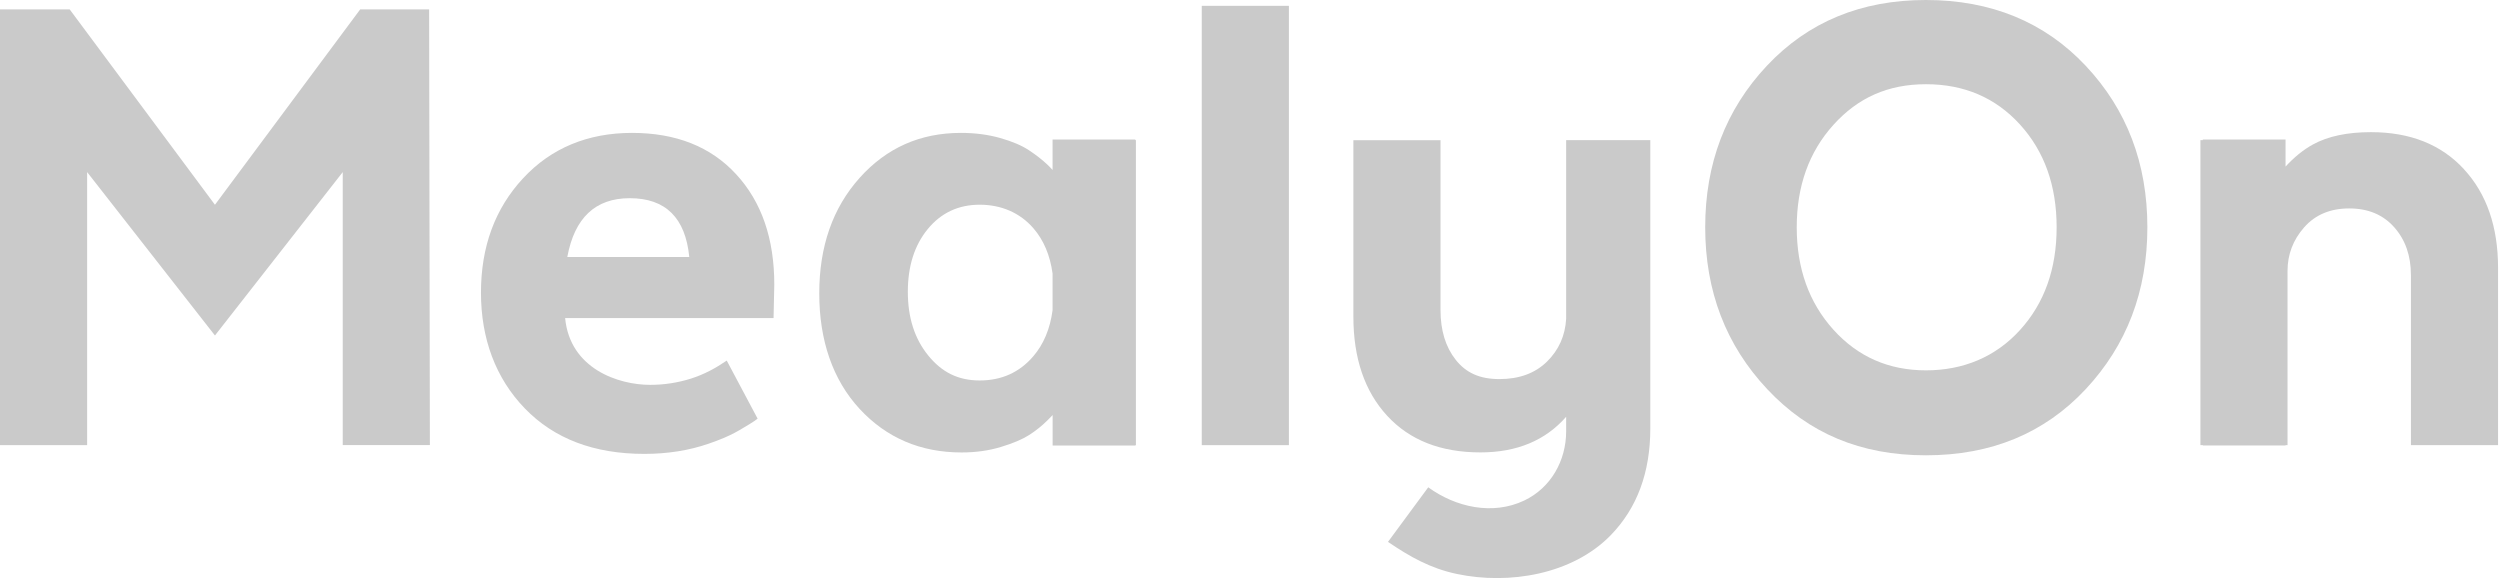
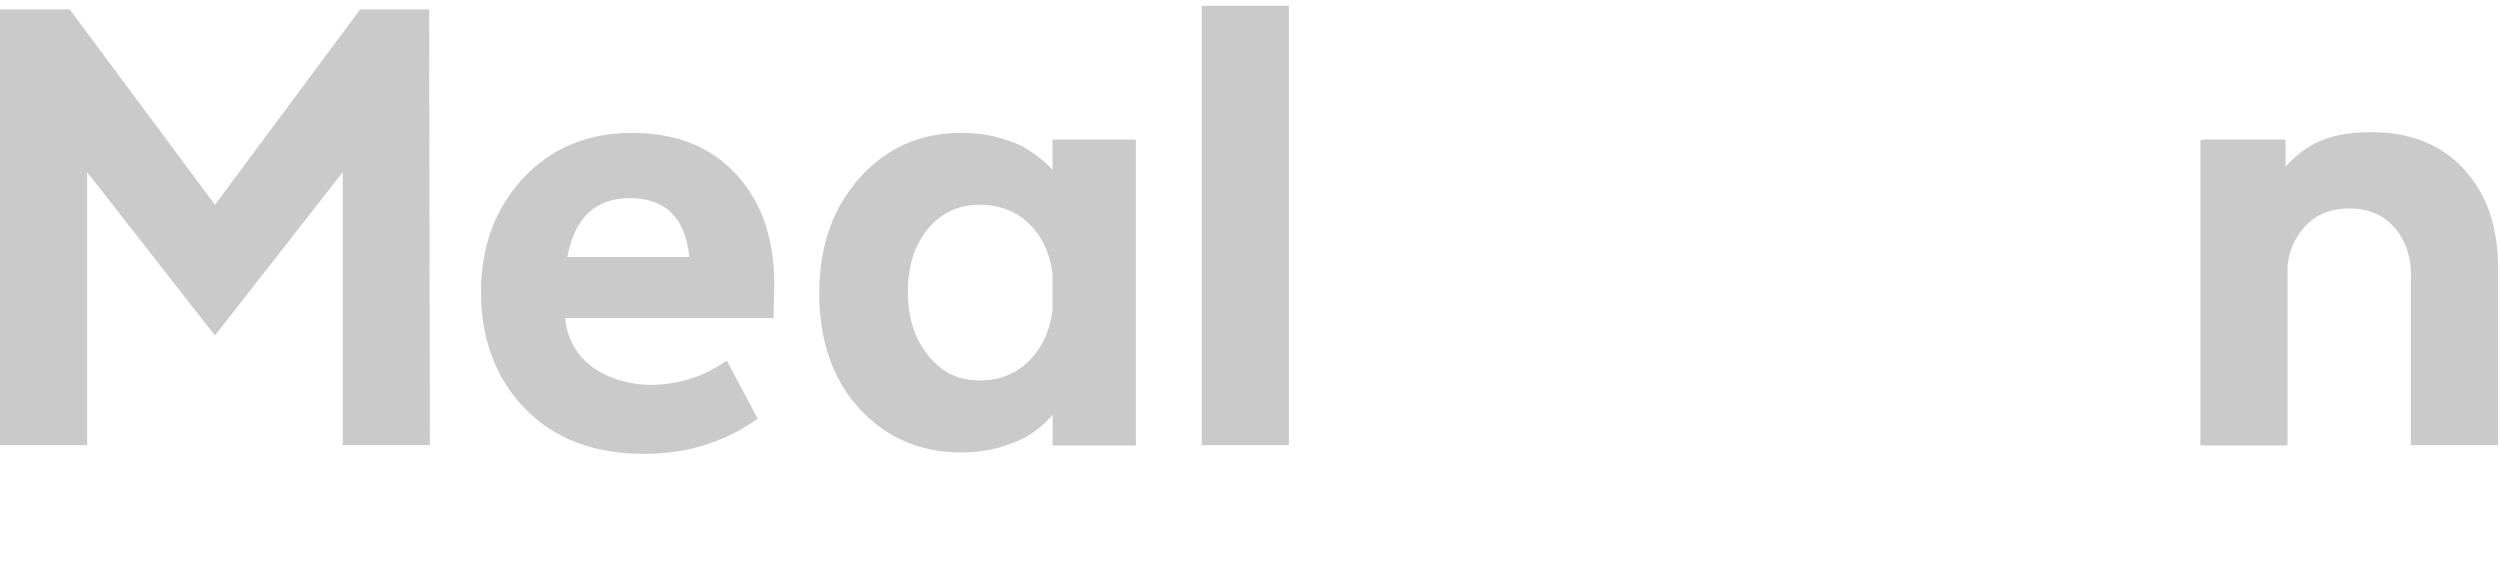
<svg xmlns="http://www.w3.org/2000/svg" width="173" height="40" viewBox="0 0 173 40" fill="none">
  <g clip-path="url(#clip0_2425_243)">
    <path d="M14.874 23.216L6.029 11.909V30.804H0V0.652H4.824L14.874 14.17L24.924 0.652H29.696L29.748 30.799H23.718V11.909" fill="#CACACA" />
    <path d="M83.162 0.403H89.192V30.804H83.162V0.403Z" fill="#CACACA" />
-     <path d="M122.296 26.933C119.433 23.886 118 20.148 118 15.728C118 11.308 119.425 7.579 122.27 4.549C125.119 1.519 128.784 0 133.273 0C137.762 0 141.478 1.515 144.328 4.549C147.177 7.579 148.598 11.308 148.598 15.728C148.598 20.148 147.173 23.886 144.328 26.933C141.478 29.98 137.796 31.507 133.273 31.507C128.75 31.507 125.158 29.984 122.296 26.933ZM139.783 22.839C141.474 20.981 142.319 18.607 142.319 15.728C142.319 12.848 141.474 10.475 139.783 8.617C138.092 6.759 135.921 5.828 133.277 5.828C130.634 5.828 128.561 6.768 126.87 8.643C125.179 10.518 124.334 12.883 124.334 15.728C124.334 18.573 125.179 20.938 126.87 22.813C128.561 24.688 130.698 25.628 133.277 25.628C135.856 25.628 138.092 24.701 139.783 22.839Z" fill="#CACACA" />
    <path d="M78.601 9.698H78.562V9.656H72.838V11.763C72.735 11.647 72.632 11.535 72.494 11.406C72.142 11.072 71.718 10.737 71.211 10.402C70.709 10.068 70.04 9.784 69.203 9.548C68.366 9.312 67.46 9.196 66.491 9.196C63.675 9.196 61.341 10.235 59.483 12.312C57.625 14.389 56.693 17.05 56.693 20.302C56.693 23.555 57.625 26.28 59.483 28.293C61.341 30.301 63.697 31.31 66.542 31.31C67.512 31.31 68.417 31.186 69.254 30.932C70.091 30.679 70.743 30.404 71.215 30.104C71.683 29.804 72.112 29.46 72.499 29.074C72.632 28.941 72.743 28.825 72.842 28.722V30.829H78.567V30.808H78.605V9.698H78.601ZM71.49 24.671C70.537 25.774 69.306 26.328 67.795 26.328C66.285 26.328 65.165 25.748 64.229 24.594C63.289 23.439 62.822 21.972 62.822 20.195C62.822 18.419 63.281 16.972 64.203 15.848C65.126 14.728 66.323 14.166 67.795 14.166C69.267 14.166 70.576 14.711 71.516 15.801C72.228 16.625 72.666 17.672 72.838 18.929V21.465C72.666 22.757 72.22 23.826 71.49 24.671Z" fill="#CACACA" />
    <path d="M170.506 11.707C168.931 9.999 166.785 9.145 164.073 9.145C162.434 9.145 161.091 9.428 160.052 9.999C159.378 10.368 158.748 10.887 158.16 11.527V9.656H152.435V9.698H152.268V30.803H152.435V30.825H158.16V30.803H158.297V18.745C158.297 17.608 158.683 16.599 159.451 15.728C160.22 14.857 161.262 14.423 162.567 14.423C163.871 14.423 164.91 14.857 165.682 15.728C166.455 16.599 166.837 17.706 166.837 19.045V30.803H172.866V18.543C172.866 15.698 172.081 13.419 170.506 11.711V11.707Z" fill="#CACACA" />
    <path d="M50.294 24.95C49.505 25.486 48.724 25.911 47.801 26.203C46.895 26.486 45.96 26.632 44.986 26.632C42.81 26.632 39.441 25.529 39.107 22.011H53.53L53.581 19.697C53.581 16.513 52.702 13.968 50.942 12.059C49.183 10.149 46.78 9.196 43.733 9.196C40.686 9.196 38.137 10.243 36.197 12.338C34.253 14.432 33.283 17.071 33.283 20.251C33.283 23.431 34.296 26.173 36.322 28.267C38.347 30.361 41.102 31.409 44.587 31.409C46.196 31.409 47.676 31.173 49.033 30.705C49.397 30.58 49.762 30.443 50.118 30.293C50.612 30.083 51.071 29.838 51.526 29.555C51.594 29.512 52.191 29.169 52.427 28.971L50.294 24.959V24.95ZM43.578 13.715C46.059 13.715 47.432 15.071 47.698 17.784H39.257C39.759 15.071 41.201 13.715 43.578 13.715Z" fill="#CACACA" />
-     <path d="M108.378 9.698V22.062C108.309 23.233 107.867 24.221 107.048 25.027C106.228 25.83 105.129 26.233 103.756 26.233C102.383 26.233 101.443 25.791 100.739 24.903C100.036 24.015 99.684 22.869 99.684 21.461V9.703H93.654V21.912C93.654 24.791 94.435 27.079 95.989 28.769C97.547 30.46 99.697 31.306 102.447 31.306C104.962 31.306 106.936 30.486 108.378 28.842V29.846C108.378 31.868 107.327 33.756 105.477 34.636C103.288 35.678 100.731 35.099 98.834 33.722L96.049 37.498C97.564 38.528 98.993 39.335 100.812 39.717C104.417 40.481 108.811 39.76 111.464 37.035C113.287 35.159 114.201 32.696 114.201 29.649V9.698H108.374H108.378Z" fill="#CACACA" />
  </g>
  <defs>
    <clipPath id="clip0_2425_243">
      <rect width="172.866" height="40" fill="white" />
    </clipPath>
  </defs>
</svg>